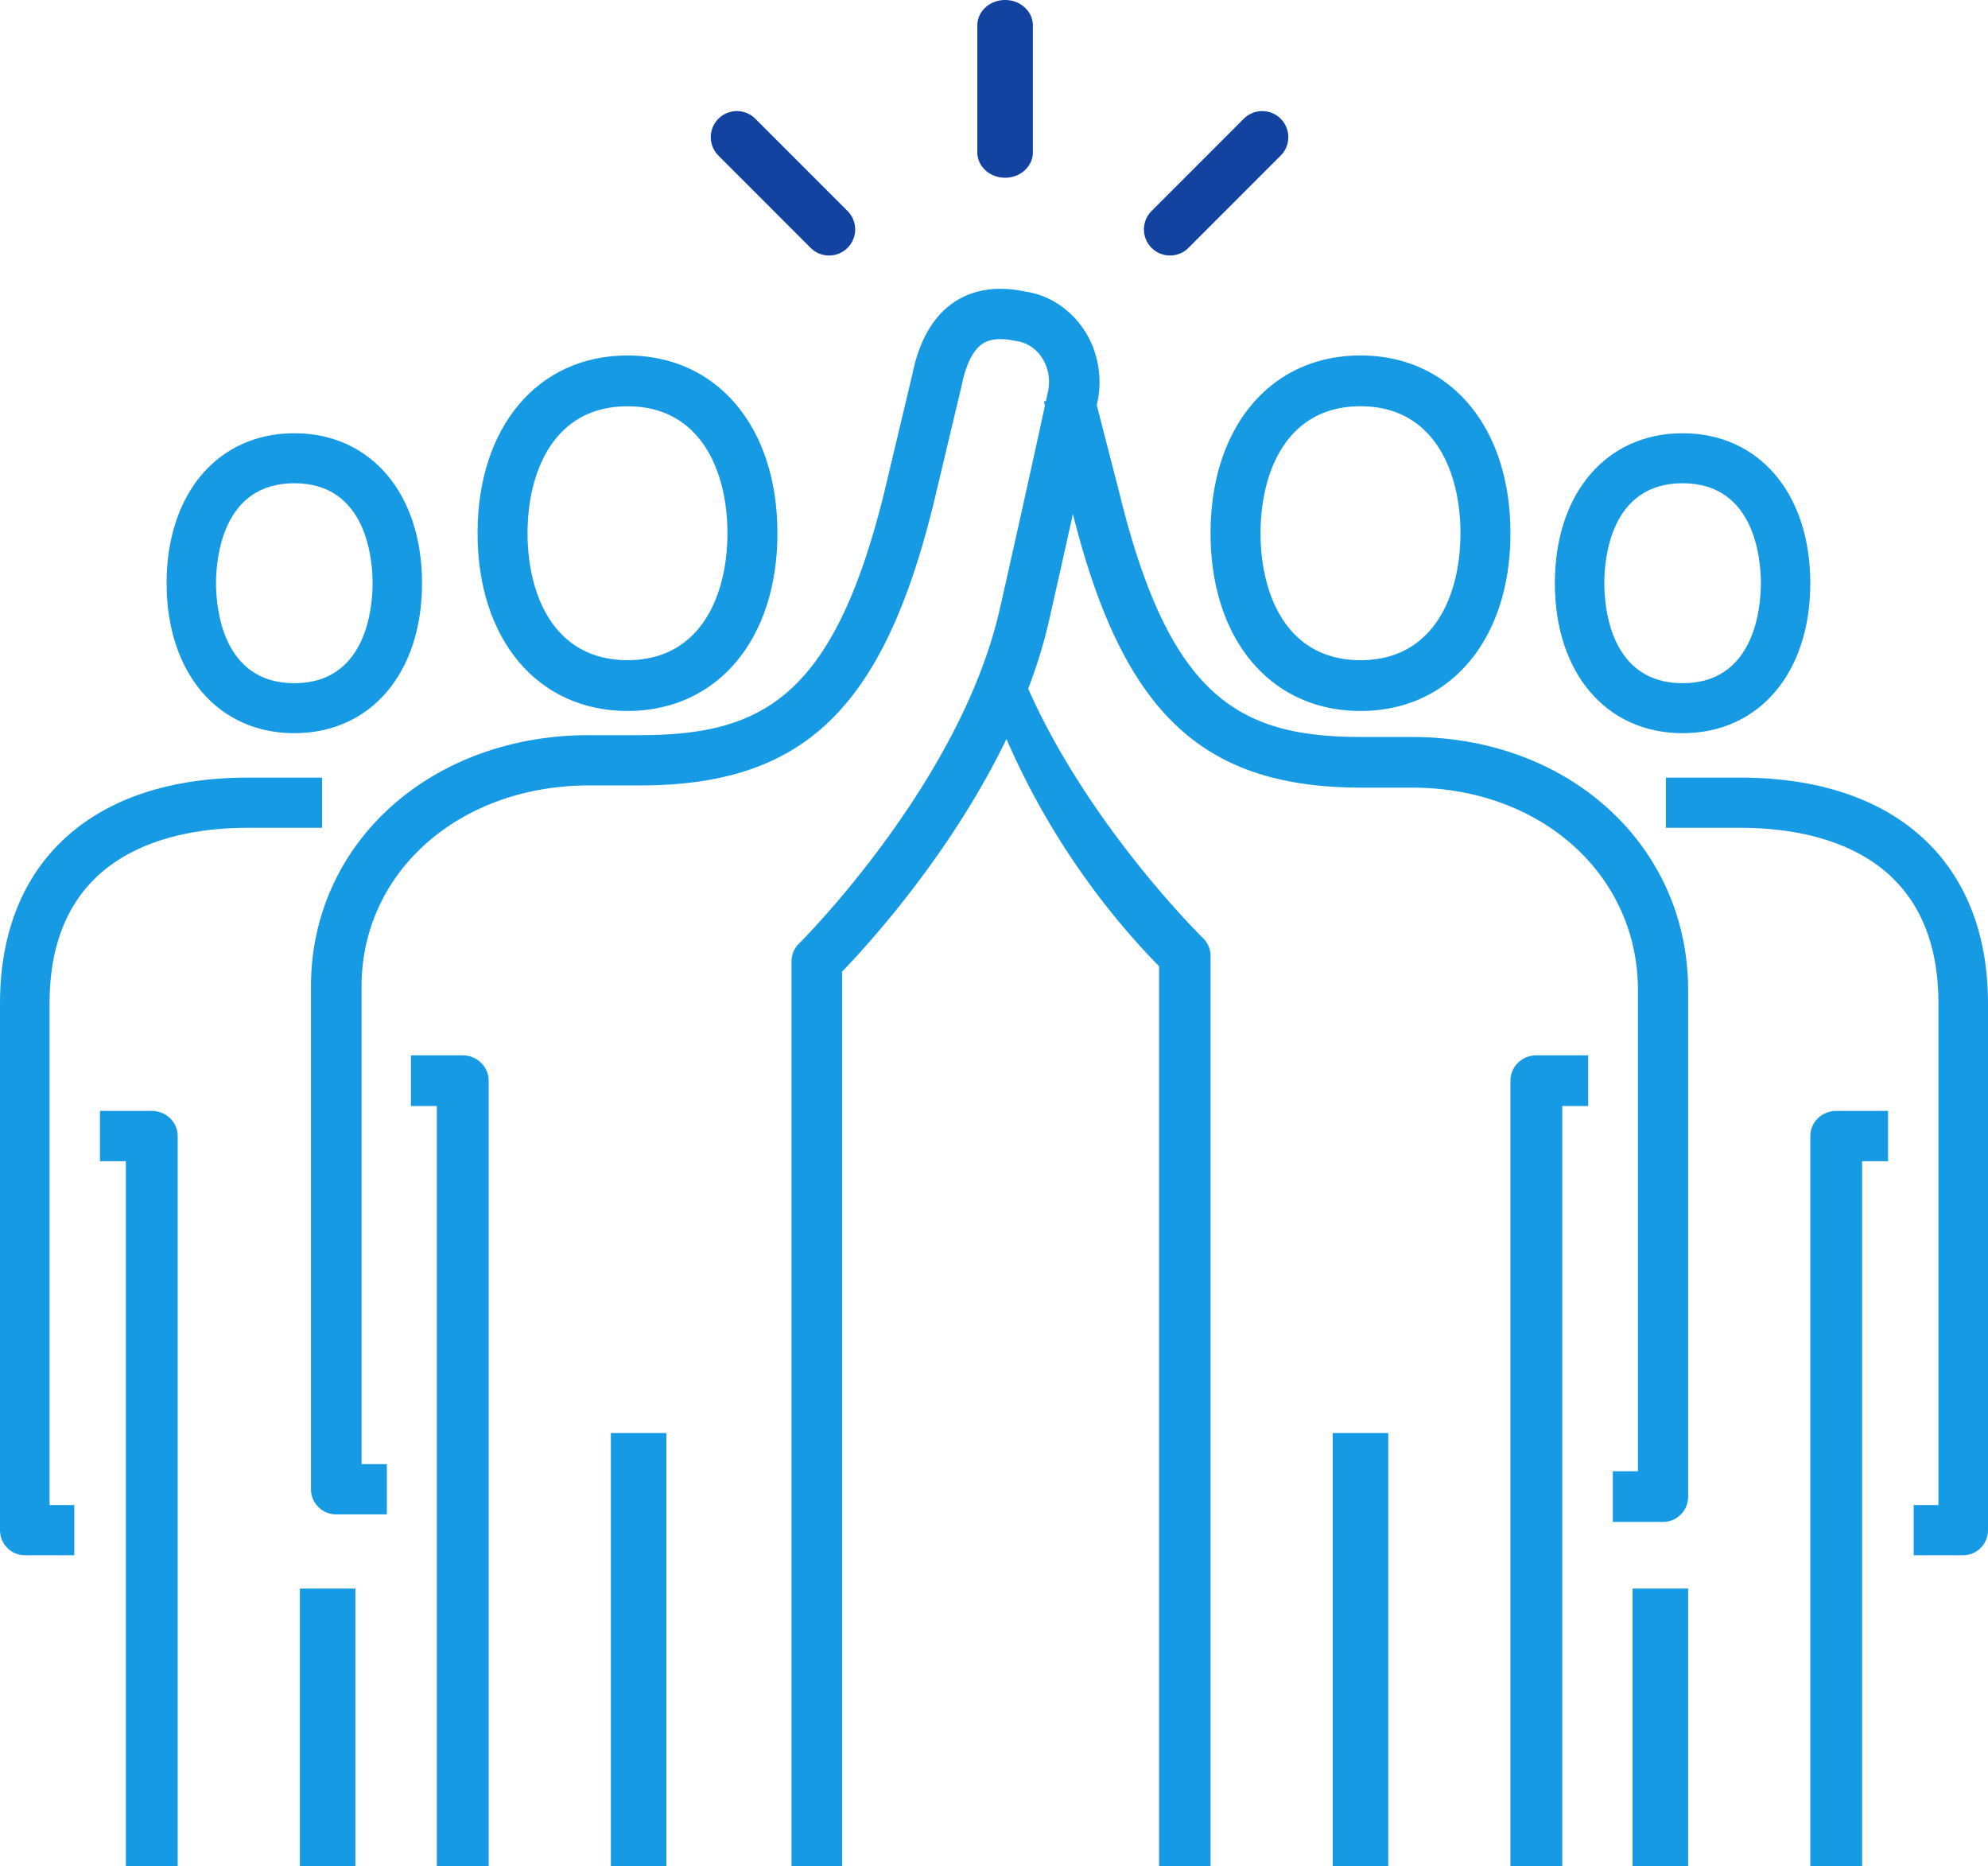
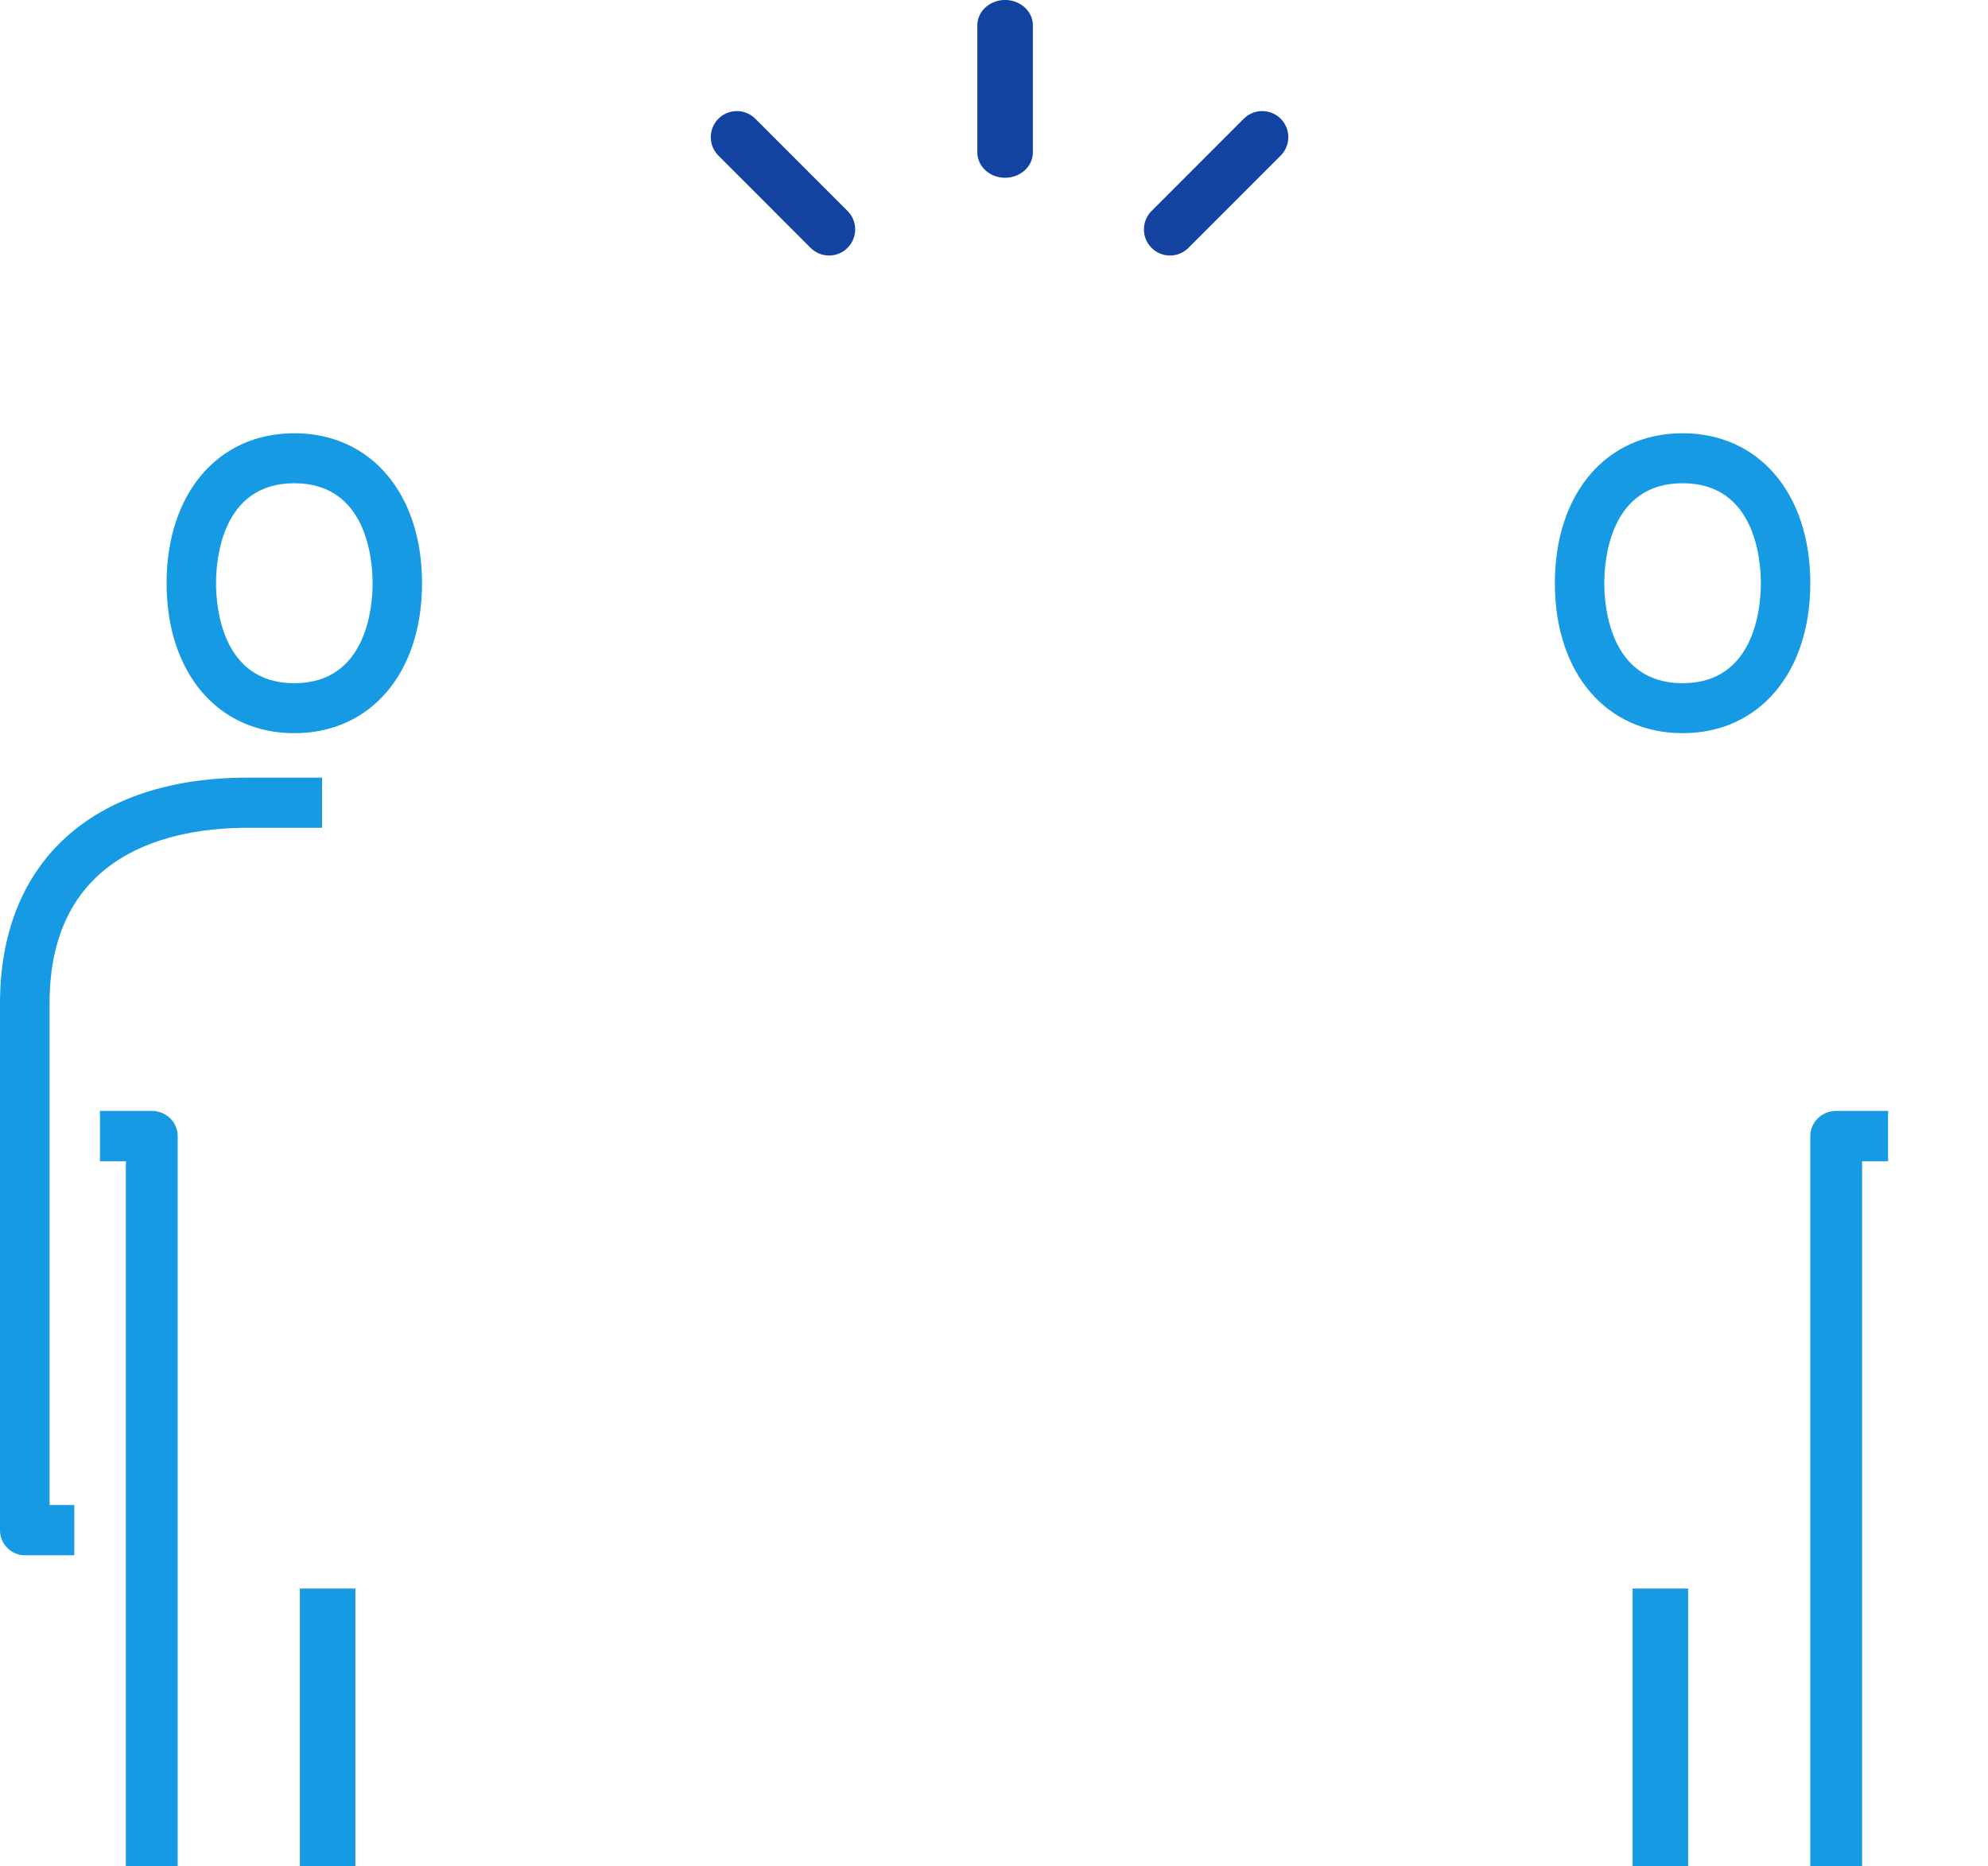
<svg xmlns="http://www.w3.org/2000/svg" height="168" viewBox="0 0 179 168" width="179">
  <g fill="none" fill-rule="evenodd">
    <g fill="#179ae4">
-       <path d="m149.74 137h-4.52v-4.559h2.26v-43.306c0-10.396-8.743-18.234-20.338-18.234h-4.52c-14.584 0-21.687-6.879-26.206-25.38l-2.416-9.377 4.375-1.144 2.422 9.404c4.534 18.55 10.906 21.938 21.826 21.938h4.52c14.17 0 24.857 9.799 24.857 22.793v45.586c0 1.258-1.01 2.279-2.26 2.279m-40.74 31h-4.636v-81.016c-2.721-2.791-10.388-11.01-15.117-23.917l2.118-4.067c5.03 13.732 16.828 25.325 16.949 25.441a2.25 2.25 0 0 1 .686 1.616z" />
-       <path d="m140.667 168h-4.667v-70.719c0-1.259 1.043-2.281 2.333-2.281h4.667v4.563h-2.333zm-20.667 0h5v-39h-5zm2.5-131.429c-6.635 0-9 5.904-9 11.429s2.365 11.429 9 11.429 9-5.904 9-11.429-2.365-11.429-9-11.429m0 27.429c-8.075 0-13.5-6.43-13.5-16s5.425-16 13.5-16 13.5 6.43 13.5 16-5.425 16-13.5 16m-46.675 104h-4.555v-81.459c0-.604.242-1.181.675-1.606.143-.143 14.532-14.46 18.073-30.097 2.56-11.3 4.361-19.682 4.361-19.682.207-1.09-.02-2.208-.654-3.088-.537-.752-1.318-1.238-2.195-1.365-1.416-.296-2.37-.212-3.052.236-1.077.701-1.614 2.412-1.88 3.72l-2.576 10.827c-4.56 18.387-11.718 25.216-26.416 25.216h-4.555c-11.685 0-20.496 7.781-20.496 18.102v42.992h2.277v4.526h-4.555a2.27 2.27 0 0 1 -2.277-2.263v-45.255c0-12.9 10.77-22.628 25.051-22.628h4.555c11.004 0 17.427-3.364 21.988-21.751l2.555-10.73c.615-3.06 1.907-5.284 3.824-6.537 1.729-1.127 3.87-1.435 6.363-.908 1.972.283 3.835 1.426 5.1 3.193 1.338 1.867 1.853 4.274 1.407 6.607-.01.052-1.815 8.454-4.38 19.781-3.423 15.108-15.59 28.472-18.638 31.633z" />
-       <path d="m44 168h-4.667v-68.438h-2.333v-4.562h4.667c1.29 0 2.333 1.022 2.333 2.281zm11 0h5v-39h-5zm1.5-131.429c-6.635 0-9 5.904-9 11.429s2.365 11.429 9 11.429 9-5.904 9-11.429-2.365-11.429-9-11.429m0 27.429c-8.075 0-13.5-6.43-13.5-16s5.425-16 13.5-16 13.5 6.43 13.5 16-5.425 16-13.5 16m115.808 76v-4.516h2.23v-45.161c0-13.754-11.182-15.807-17.846-15.807h-6.692v-4.516h6.692c13.97 0 22.308 7.596 22.308 20.323v47.419c0 1.246-.997 2.258-2.23 2.258z" />
      <path d="m167.667 168h-4.667v-65.733c0-1.252 1.043-2.267 2.333-2.267h4.667v4.533h-2.333zm-20.667 0h5v-25h-5zm4.5-124.5c-6.539 0-7.049 6.89-7.049 9s.51 9 7.049 9 7.049-6.89 7.049-9-.51-9-7.049-9m0 22.5c-6.88 0-11.5-5.425-11.5-13.5s4.62-13.5 11.5-13.5 11.5 5.425 11.5 13.5-4.62 13.5-11.5 13.5m-144.808 74h-4.461c-1.234 0-2.231-1.012-2.231-2.258v-47.42c0-12.725 8.339-20.322 22.308-20.322h6.692v4.516h-6.692c-6.664 0-17.846 2.053-17.846 15.807v45.16h2.23z" />
      <path d="m16 168h-4.667v-63.467h-2.333v-4.533h4.667c1.29 0 2.333 1.015 2.333 2.267zm11 0h5v-25h-5zm-.5-124.5c-6.539 0-7.049 6.89-7.049 9s.51 9 7.049 9 7.049-6.89 7.049-9-.51-9-7.049-9m0 22.5c-6.88 0-11.5-5.425-11.5-13.5s4.62-13.5 11.5-13.5 11.5 5.425 11.5 13.5-4.62 13.5-11.5 13.5" />
    </g>
    <path d="m90.5 16c-1.382 0-2.5-1.024-2.5-2.286v-11.428c0-1.262 1.118-2.286 2.5-2.286s2.5 1.024 2.5 2.286v11.428c0 1.262-1.118 2.286-2.5 2.286m-15.85 7c-.6 0-1.201-.23-1.66-.688l-8.301-8.304a2.346 2.346 0 0 1 0-3.321 2.35 2.35 0 0 1 3.32 0l8.302 8.304a2.346 2.346 0 0 1 0 3.32 2.342 2.342 0 0 1 -1.66.689m30.699 0c-.602 0-1.203-.23-1.661-.688a2.346 2.346 0 0 1 0-3.32l8.302-8.305a2.35 2.35 0 0 1 3.32 0 2.346 2.346 0 0 1 0 3.32l-8.302 8.305a2.342 2.342 0 0 1 -1.66.688" fill="#1243a0" />
  </g>
</svg>